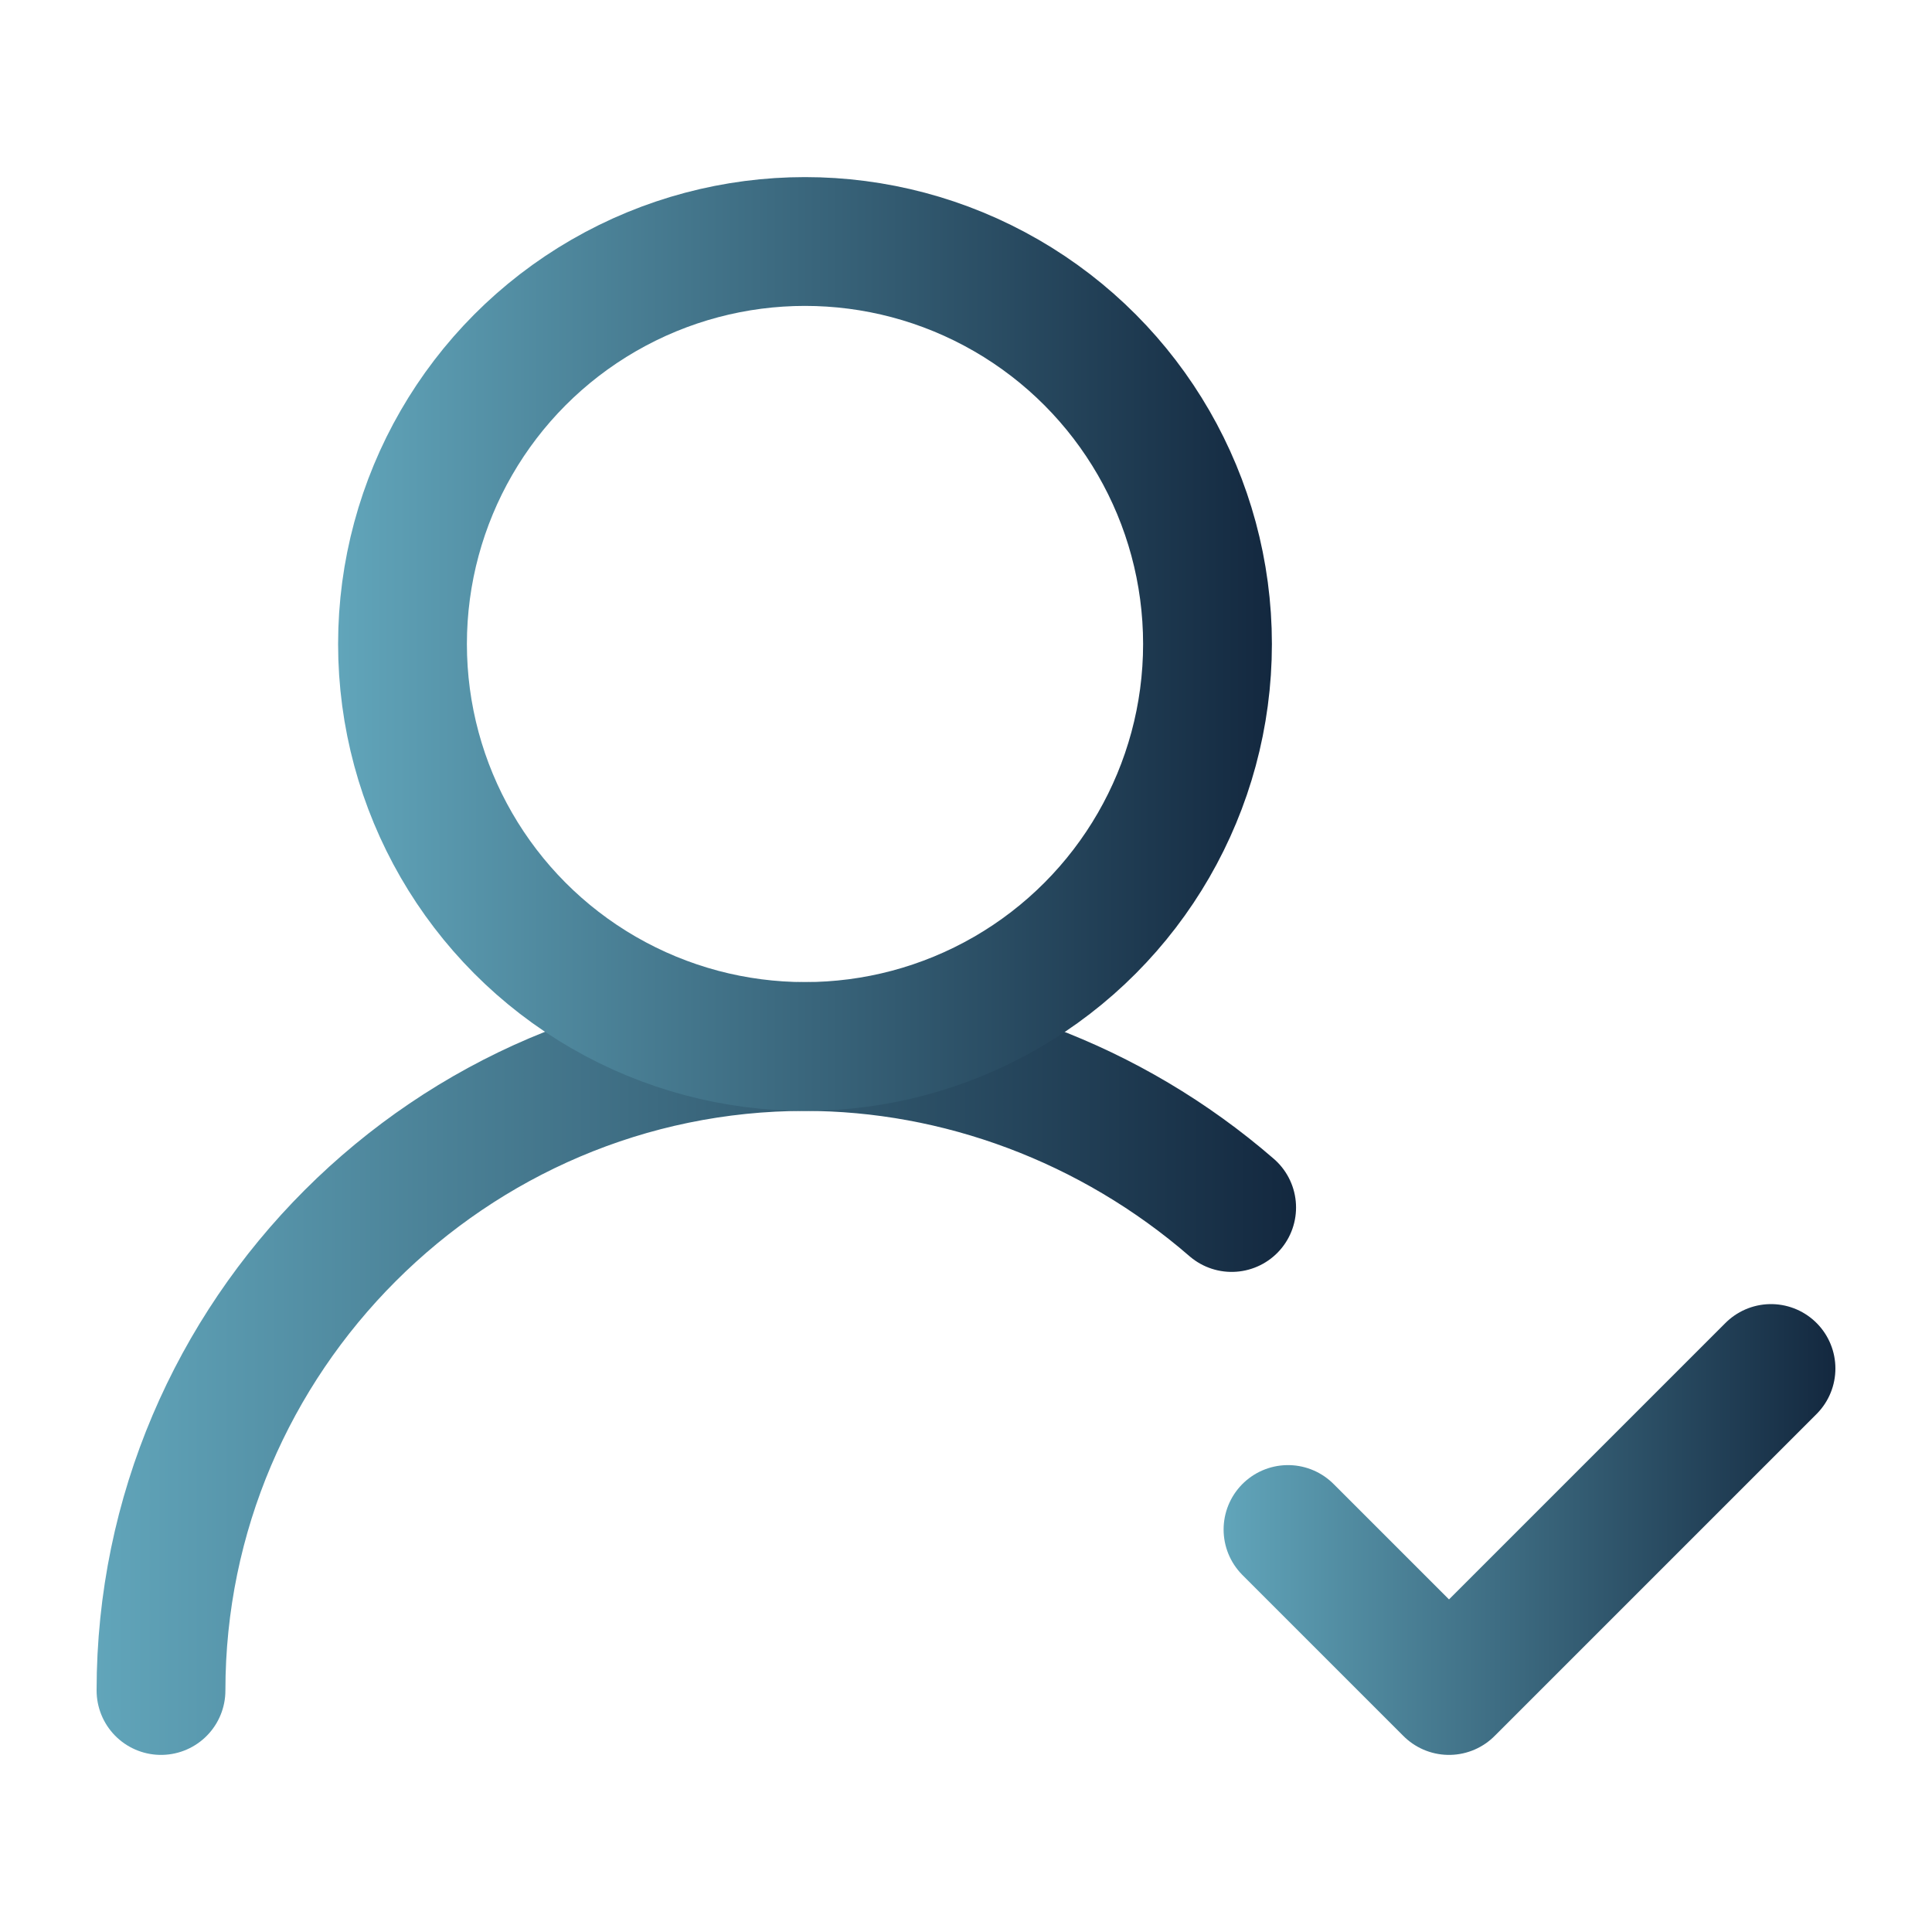
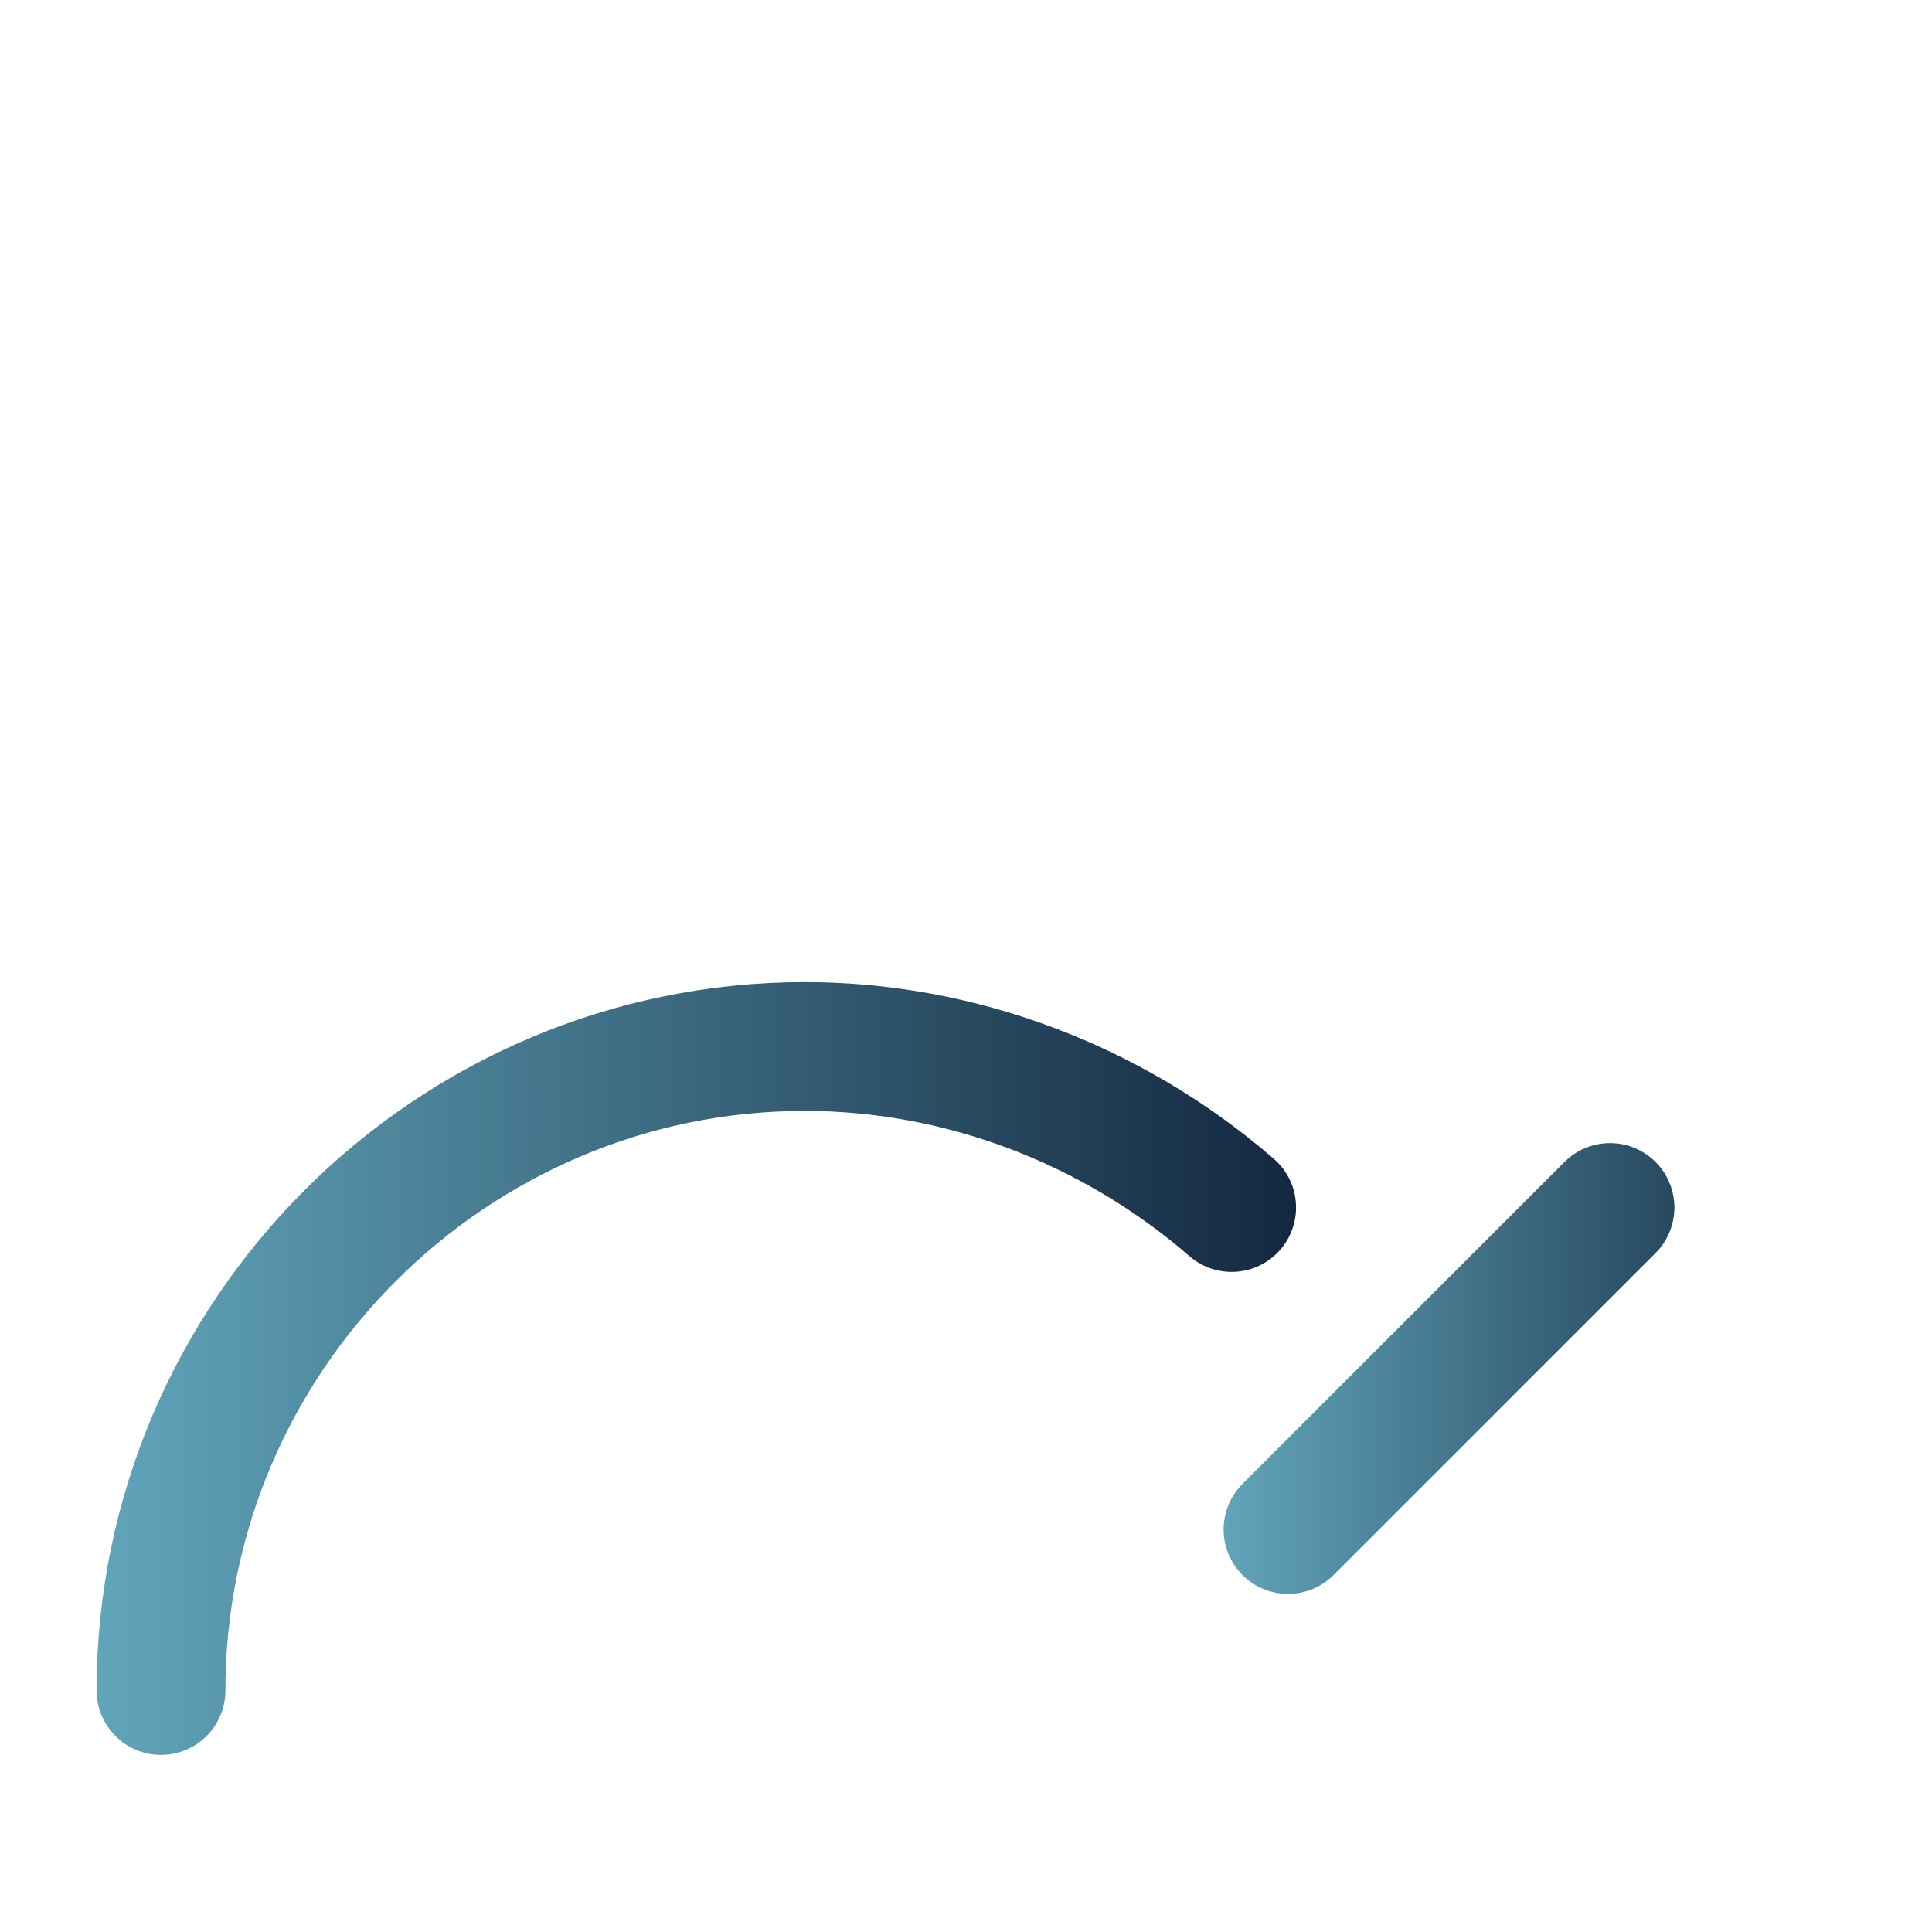
<svg xmlns="http://www.w3.org/2000/svg" version="1.1" id="Lager_1" x="0px" y="0px" viewBox="0 0 24 24" style="enable-background:new 0 0 24 24;" xml:space="preserve">
  <style type="text/css">
	.st0{fill:none;stroke:url(#SVGID_1_);stroke-width:1.6;stroke-linecap:round;stroke-linejoin:round;}
	
		.st1{fill:none;stroke:url(#SVGID_00000109709722837230600850000001597222261748346542_);stroke-width:1.6;stroke-linecap:round;stroke-linejoin:round;}
	
		.st2{fill:none;stroke:url(#SVGID_00000137091700415750202190000009616360640168992659_);stroke-width:1.6;stroke-linecap:round;stroke-linejoin:round;}
</style>
  <linearGradient id="SVGID_1_" gradientUnits="userSpaceOnUse" x1="1.2" y1="17" x2="16.1" y2="17">
    <stop offset="0" style="stop-color:#61A5BA" />
    <stop offset="1" style="stop-color:#13283F" />
  </linearGradient>
  <path class="st0" d="M2,21c0-4.4,3.6-8,8-8c1.9,0,3.8,0.7,5.3,2" />
  <linearGradient id="SVGID_00000081606534916060864300000000596263084262734222_" gradientUnits="userSpaceOnUse" x1="4.2" y1="8" x2="15.8" y2="8">
    <stop offset="0" style="stop-color:#61A5BA" />
    <stop offset="1" style="stop-color:#13283F" />
  </linearGradient>
-   <circle style="fill:none;stroke:url(#SVGID_00000081606534916060864300000000596263084262734222_);stroke-width:1.6;stroke-linecap:round;stroke-linejoin:round;" cx="10" cy="8" r="5" />
  <linearGradient id="SVGID_00000141457298455788273960000008990890983647546771_" gradientUnits="userSpaceOnUse" x1="15.2" y1="19" x2="22.8" y2="19">
    <stop offset="0" style="stop-color:#61A5BA" />
    <stop offset="1" style="stop-color:#13283F" />
  </linearGradient>
-   <path style="fill:none;stroke:url(#SVGID_00000141457298455788273960000008990890983647546771_);stroke-width:1.6;stroke-linecap:round;stroke-linejoin:round;" d="  M16,19l2,2l4-4" />
+   <path style="fill:none;stroke:url(#SVGID_00000141457298455788273960000008990890983647546771_);stroke-width:1.6;stroke-linecap:round;stroke-linejoin:round;" d="  M16,19l4-4" />
</svg>